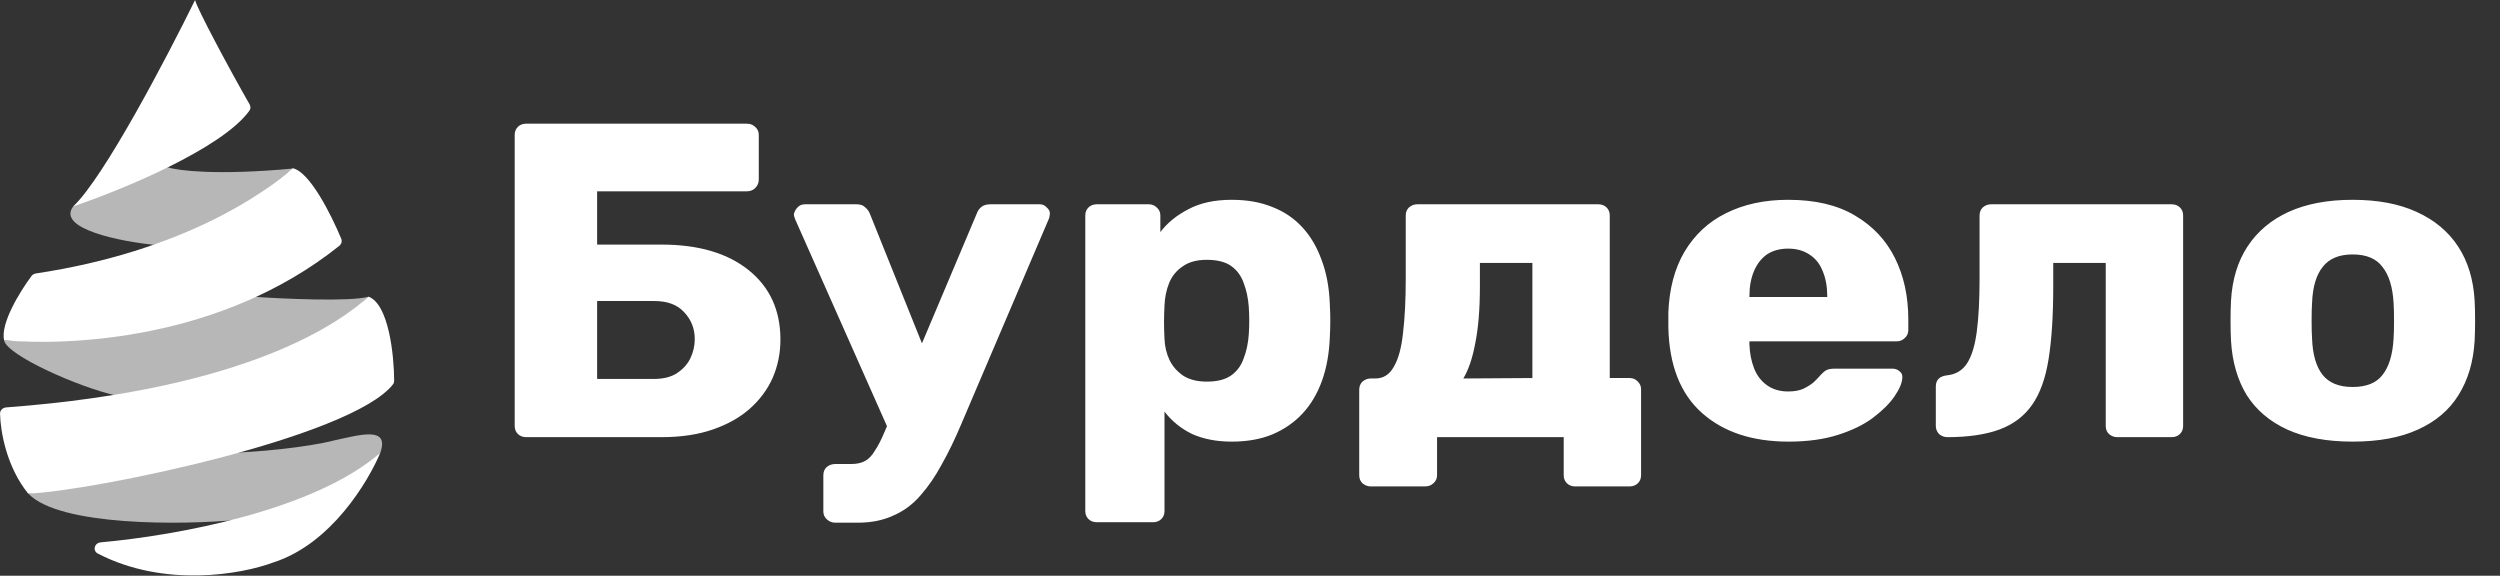
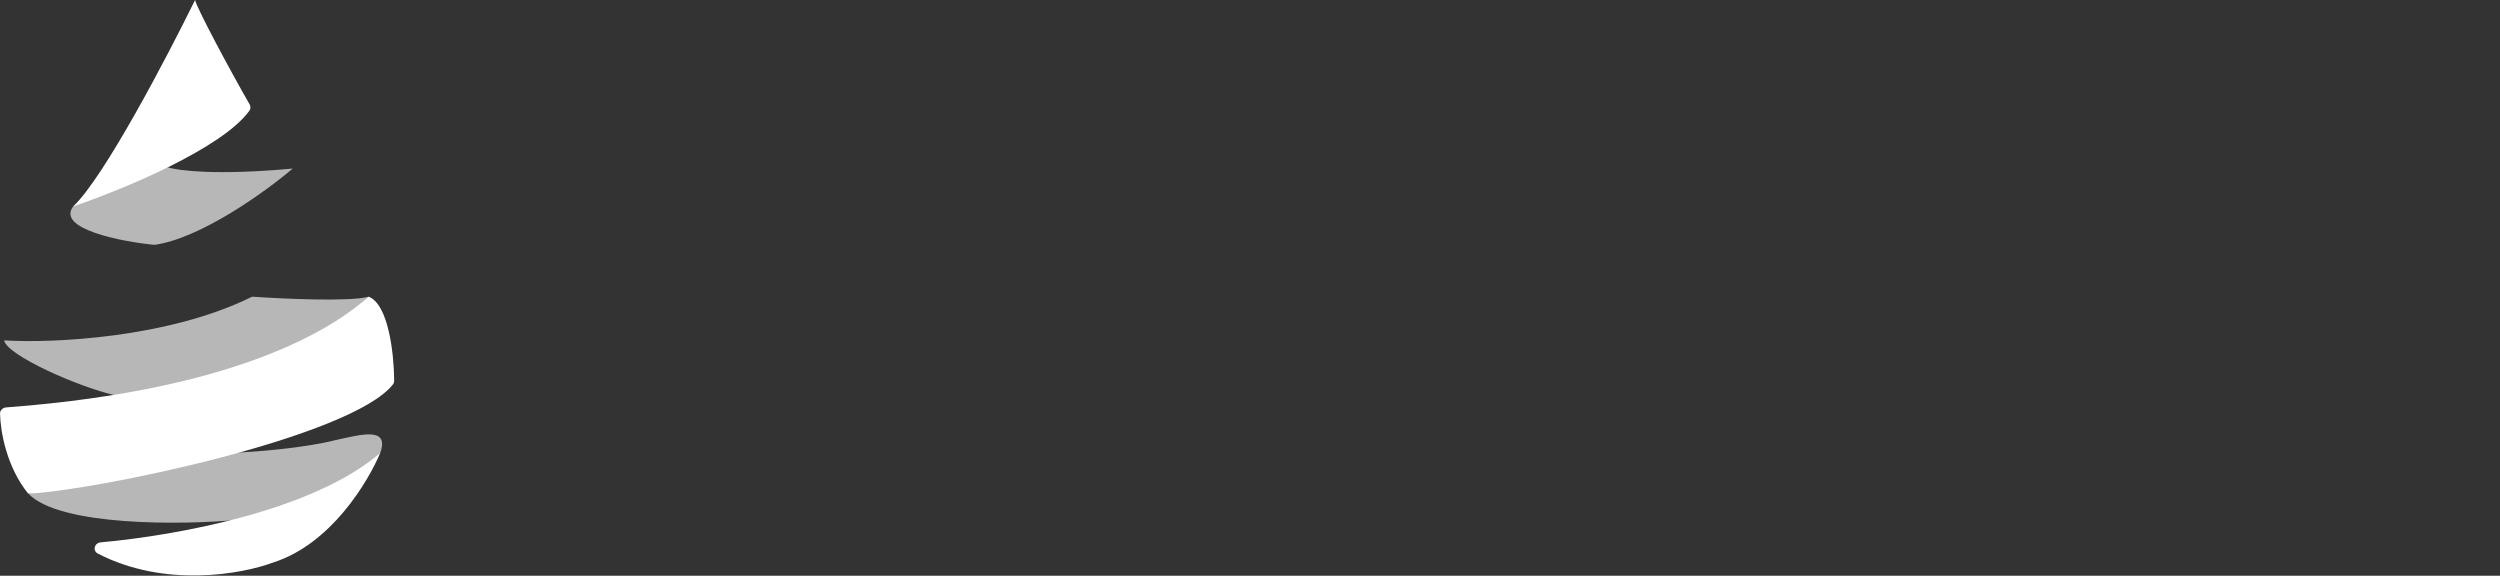
<svg xmlns="http://www.w3.org/2000/svg" width="165" height="38" viewBox="0 0 165 38" fill="none">
  <rect x="0" y="0" width="165" height="38" fill="#333333" stroke="none" />
  <path d="M19.32 11.125C14.309 11.589 11.725 11.261 11.06 11.039L7.829 11.383L4.834 13.621C3.699 15.105 8.011 15.952 10.197 16.16C13.265 15.729 17.558 12.624 19.32 11.125Z" fill="#B7B7B7" />
  <path d="M24.335 19.581C23.119 19.925 18.7 19.724 16.642 19.581C11.123 22.318 3.419 22.665 0.272 22.464C0.431 23.433 5.167 25.549 7.655 26.101C16.152 25.825 22.316 21.64 24.335 19.581Z" fill="#B7B7B7" />
  <path d="M22.134 29.049C20.13 29.565 16.771 29.845 15.19 29.888C13.756 30.559 5.711 31.961 1.869 32.578C3.902 34.729 12.005 34.672 15.795 34.299C20.624 34.093 24.003 31.222 25.099 29.888C25.717 28.132 23.829 28.683 22.134 29.049Z" fill="#B7B7B7" />
  <path d="M4.834 13.621C6.867 11.71 11.037 3.744 12.875 0C12.977 0.521 15.205 4.682 16.473 6.887C16.55 7.02 16.55 7.181 16.46 7.306C14.652 9.816 8.015 12.545 4.834 13.621Z" fill="white" />
-   <path d="M2.374 18.047C12.043 16.596 17.509 12.728 19.32 11.103C20.433 11.33 21.848 14.139 22.52 15.751C22.59 15.919 22.537 16.11 22.392 16.226C14.588 22.472 4.533 22.826 0.272 22.464C0.013 21.364 1.301 19.264 2.077 18.219C2.146 18.126 2.255 18.065 2.374 18.047Z" fill="white" />
  <path d="M0.411 26.889C16.609 25.674 22.52 21.182 24.328 19.581C25.656 20.085 26.006 23.419 26.015 25.134C26.015 25.218 25.993 25.295 25.94 25.363C23.204 28.88 6.08 32.414 1.861 32.578C0.446 30.835 0.03 28.513 0.003 27.296C-0.002 27.079 0.184 26.906 0.411 26.889Z" fill="white" />
  <path d="M25.099 29.888C20.728 33.686 11.7 35.339 6.653 35.795C6.225 35.834 6.088 36.346 6.465 36.54C10.842 38.804 15.916 37.918 18.049 37.118C21.862 35.896 24.298 31.782 25.099 29.888Z" fill="white" />
-   <path d="M34.73 28.852C34.507 28.852 34.324 28.783 34.182 28.645C34.041 28.507 33.97 28.33 33.97 28.113V8.902C33.97 8.685 34.041 8.508 34.182 8.37C34.324 8.232 34.507 8.163 34.73 8.163H49.289C49.512 8.163 49.694 8.232 49.836 8.37C49.998 8.508 50.079 8.685 50.079 8.902V11.857C50.079 12.074 49.998 12.261 49.836 12.419C49.694 12.557 49.512 12.626 49.289 12.626H39.41V16.143H43.666C46.097 16.143 48.012 16.704 49.41 17.828C50.808 18.951 51.508 20.478 51.508 22.409C51.508 23.315 51.335 24.162 50.991 24.95C50.646 25.719 50.14 26.399 49.471 26.99C48.823 27.561 48.012 28.014 47.039 28.349C46.067 28.684 44.942 28.852 43.666 28.852H34.73ZM39.41 25.009H43.179C43.767 25.009 44.253 24.891 44.638 24.655C45.044 24.399 45.347 24.074 45.55 23.68C45.753 23.266 45.854 22.832 45.854 22.379C45.854 21.689 45.621 21.098 45.155 20.606C44.709 20.113 44.051 19.867 43.179 19.867H39.41V25.009ZM55.131 34.497C54.908 34.497 54.716 34.418 54.554 34.26C54.412 34.123 54.341 33.955 54.341 33.758V31.364C54.341 31.147 54.412 30.97 54.554 30.832C54.716 30.694 54.908 30.625 55.131 30.625H56.165C56.55 30.625 56.864 30.556 57.107 30.418C57.35 30.28 57.563 30.054 57.745 29.738C57.948 29.443 58.161 29.029 58.384 28.497L64.463 14.104C64.523 13.926 64.625 13.778 64.766 13.66C64.908 13.542 65.111 13.483 65.374 13.483H68.627C68.809 13.483 68.961 13.552 69.082 13.69C69.224 13.808 69.295 13.946 69.295 14.104C69.295 14.143 69.285 14.202 69.265 14.281C69.265 14.34 69.245 14.409 69.204 14.488L63.429 28.024C63.024 28.99 62.598 29.866 62.153 30.655C61.727 31.443 61.261 32.123 60.754 32.694C60.248 33.285 59.65 33.728 58.961 34.024C58.292 34.339 57.512 34.497 56.621 34.497H55.131ZM58.718 28.527L52.487 14.488C52.426 14.35 52.396 14.232 52.396 14.133C52.436 13.956 52.517 13.808 52.639 13.69C52.761 13.552 52.923 13.483 53.125 13.483H56.529C56.793 13.483 56.985 13.552 57.107 13.69C57.249 13.808 57.35 13.946 57.411 14.104L61.757 24.921L58.718 28.527ZM72.389 34.467C72.166 34.467 71.983 34.398 71.842 34.26C71.7 34.123 71.629 33.945 71.629 33.728V14.222C71.629 14.005 71.7 13.828 71.842 13.69C71.983 13.552 72.166 13.483 72.389 13.483H75.823C76.026 13.483 76.198 13.552 76.34 13.69C76.502 13.828 76.583 14.005 76.583 14.222V15.315C77.049 14.704 77.667 14.202 78.437 13.808C79.207 13.394 80.16 13.187 81.294 13.187C82.308 13.187 83.199 13.345 83.969 13.66C84.739 13.956 85.398 14.399 85.945 14.99C86.492 15.581 86.917 16.3 87.221 17.148C87.546 17.995 87.728 18.97 87.768 20.074C87.789 20.468 87.799 20.832 87.799 21.167C87.799 21.502 87.789 21.867 87.768 22.261C87.728 23.325 87.556 24.28 87.252 25.128C86.948 25.975 86.522 26.694 85.975 27.285C85.428 27.876 84.759 28.339 83.969 28.674C83.199 28.99 82.308 29.147 81.294 29.147C80.301 29.147 79.43 28.98 78.68 28.645C77.951 28.29 77.343 27.798 76.857 27.167V33.728C76.857 33.945 76.786 34.123 76.644 34.26C76.502 34.398 76.32 34.467 76.097 34.467H72.389ZM79.653 25.187C80.342 25.187 80.879 25.049 81.264 24.773C81.649 24.497 81.922 24.123 82.085 23.65C82.267 23.177 82.378 22.655 82.419 22.084C82.46 21.473 82.46 20.862 82.419 20.251C82.378 19.68 82.267 19.157 82.085 18.685C81.922 18.212 81.649 17.837 81.264 17.561C80.879 17.286 80.342 17.148 79.653 17.148C78.984 17.148 78.447 17.296 78.042 17.591C77.637 17.867 77.343 18.231 77.161 18.685C76.978 19.138 76.877 19.63 76.857 20.162C76.836 20.537 76.826 20.901 76.826 21.256C76.826 21.611 76.836 21.985 76.857 22.379C76.877 22.872 76.988 23.335 77.191 23.768C77.394 24.182 77.698 24.527 78.103 24.803C78.508 25.059 79.025 25.187 79.653 25.187ZM90.469 32.103C90.267 32.103 90.084 32.034 89.922 31.896C89.78 31.758 89.709 31.581 89.709 31.364V25.719C89.709 25.502 89.78 25.325 89.922 25.187C90.084 25.049 90.267 24.98 90.469 24.98H90.773C91.3 24.98 91.705 24.724 91.989 24.212C92.293 23.699 92.496 22.96 92.597 21.995C92.718 21.01 92.779 19.808 92.779 18.389V14.222C92.779 14.005 92.85 13.828 92.992 13.69C93.154 13.552 93.336 13.483 93.539 13.483H105.484C105.707 13.483 105.889 13.552 106.031 13.69C106.173 13.828 106.244 14.005 106.244 14.222V24.95H107.551C107.774 24.95 107.956 25.029 108.098 25.187C108.24 25.325 108.311 25.492 108.311 25.689V31.364C108.311 31.581 108.24 31.758 108.098 31.896C107.956 32.034 107.774 32.103 107.551 32.103H103.964C103.742 32.103 103.559 32.034 103.417 31.896C103.276 31.758 103.205 31.581 103.205 31.364V28.852H94.846V31.364C94.846 31.581 94.765 31.758 94.603 31.896C94.461 32.034 94.279 32.103 94.056 32.103H90.469ZM96.579 24.98L101.138 24.95V17.355H97.673V18.921C97.673 20.399 97.571 21.64 97.369 22.645C97.186 23.63 96.923 24.409 96.579 24.98ZM118.045 29.147C115.654 29.147 113.749 28.517 112.331 27.256C110.913 25.995 110.173 24.123 110.112 21.64C110.112 21.502 110.112 21.325 110.112 21.108C110.112 20.891 110.112 20.724 110.112 20.606C110.173 19.049 110.528 17.719 111.176 16.616C111.845 15.493 112.757 14.645 113.911 14.074C115.087 13.483 116.455 13.187 118.015 13.187C119.798 13.187 121.267 13.532 122.422 14.222C123.597 14.911 124.479 15.847 125.066 17.029C125.654 18.212 125.948 19.561 125.948 21.079V21.788C125.948 22.005 125.867 22.182 125.705 22.32C125.563 22.458 125.391 22.527 125.188 22.527H115.462C115.462 22.547 115.462 22.576 115.462 22.616C115.462 22.655 115.462 22.694 115.462 22.734C115.482 23.305 115.583 23.827 115.766 24.3C115.948 24.773 116.232 25.147 116.617 25.423C117.002 25.699 117.468 25.837 118.015 25.837C118.42 25.837 118.754 25.778 119.018 25.66C119.301 25.522 119.535 25.374 119.717 25.216C119.899 25.039 120.041 24.891 120.142 24.773C120.325 24.576 120.467 24.458 120.568 24.418C120.69 24.359 120.872 24.33 121.115 24.33H124.884C125.087 24.33 125.249 24.389 125.37 24.507C125.512 24.606 125.573 24.753 125.553 24.95C125.532 25.285 125.36 25.689 125.036 26.162C124.712 26.635 124.236 27.108 123.607 27.581C123 28.034 122.23 28.408 121.297 28.704C120.365 29 119.281 29.147 118.045 29.147ZM115.462 19.601H120.598V19.542C120.598 18.911 120.497 18.36 120.294 17.887C120.112 17.414 119.818 17.049 119.413 16.793C119.028 16.537 118.562 16.409 118.015 16.409C117.468 16.409 117.002 16.537 116.617 16.793C116.252 17.049 115.968 17.414 115.766 17.887C115.563 18.36 115.462 18.911 115.462 19.542V19.601ZM128.523 28.852C128.321 28.852 128.138 28.783 127.976 28.645C127.834 28.487 127.764 28.31 127.764 28.113V25.512C127.764 25.078 128.007 24.832 128.493 24.773C129.081 24.714 129.526 24.448 129.83 23.975C130.134 23.502 130.347 22.803 130.469 21.877C130.59 20.951 130.651 19.788 130.651 18.389V14.222C130.651 14.005 130.722 13.828 130.864 13.69C131.026 13.552 131.208 13.483 131.411 13.483H143.326C143.549 13.483 143.731 13.552 143.873 13.69C144.015 13.828 144.086 14.005 144.086 14.222V28.113C144.086 28.33 144.015 28.507 143.873 28.645C143.731 28.783 143.549 28.852 143.326 28.852H139.739C139.536 28.852 139.354 28.783 139.192 28.645C139.05 28.507 138.979 28.33 138.979 28.113V17.355H135.514V18.921C135.514 20.813 135.413 22.399 135.21 23.68C135.008 24.96 134.643 25.975 134.116 26.724C133.589 27.473 132.87 28.014 131.958 28.349C131.046 28.684 129.901 28.852 128.523 28.852ZM155.271 29.147C153.569 29.147 152.13 28.881 150.955 28.349C149.8 27.817 148.908 27.059 148.28 26.073C147.672 25.069 147.328 23.877 147.247 22.497C147.226 22.103 147.216 21.66 147.216 21.167C147.216 20.655 147.226 20.212 147.247 19.837C147.328 18.438 147.692 17.246 148.341 16.261C148.989 15.276 149.891 14.517 151.046 13.985C152.221 13.453 153.629 13.187 155.271 13.187C156.932 13.187 158.341 13.453 159.496 13.985C160.671 14.517 161.583 15.276 162.231 16.261C162.88 17.246 163.244 18.438 163.325 19.837C163.346 20.212 163.356 20.655 163.356 21.167C163.356 21.66 163.346 22.103 163.325 22.497C163.244 23.877 162.89 25.069 162.262 26.073C161.654 27.059 160.762 27.817 159.587 28.349C158.432 28.881 156.993 29.147 155.271 29.147ZM155.271 25.541C156.183 25.541 156.841 25.276 157.246 24.744C157.672 24.212 157.915 23.413 157.976 22.349C157.996 22.054 158.006 21.66 158.006 21.167C158.006 20.675 157.996 20.281 157.976 19.985C157.915 18.941 157.672 18.153 157.246 17.621C156.841 17.069 156.183 16.793 155.271 16.793C154.379 16.793 153.721 17.069 153.295 17.621C152.87 18.153 152.637 18.941 152.596 19.985C152.576 20.281 152.566 20.675 152.566 21.167C152.566 21.66 152.576 22.054 152.596 22.349C152.637 23.413 152.87 24.212 153.295 24.744C153.721 25.276 154.379 25.541 155.271 25.541Z" fill="white" />
</svg>